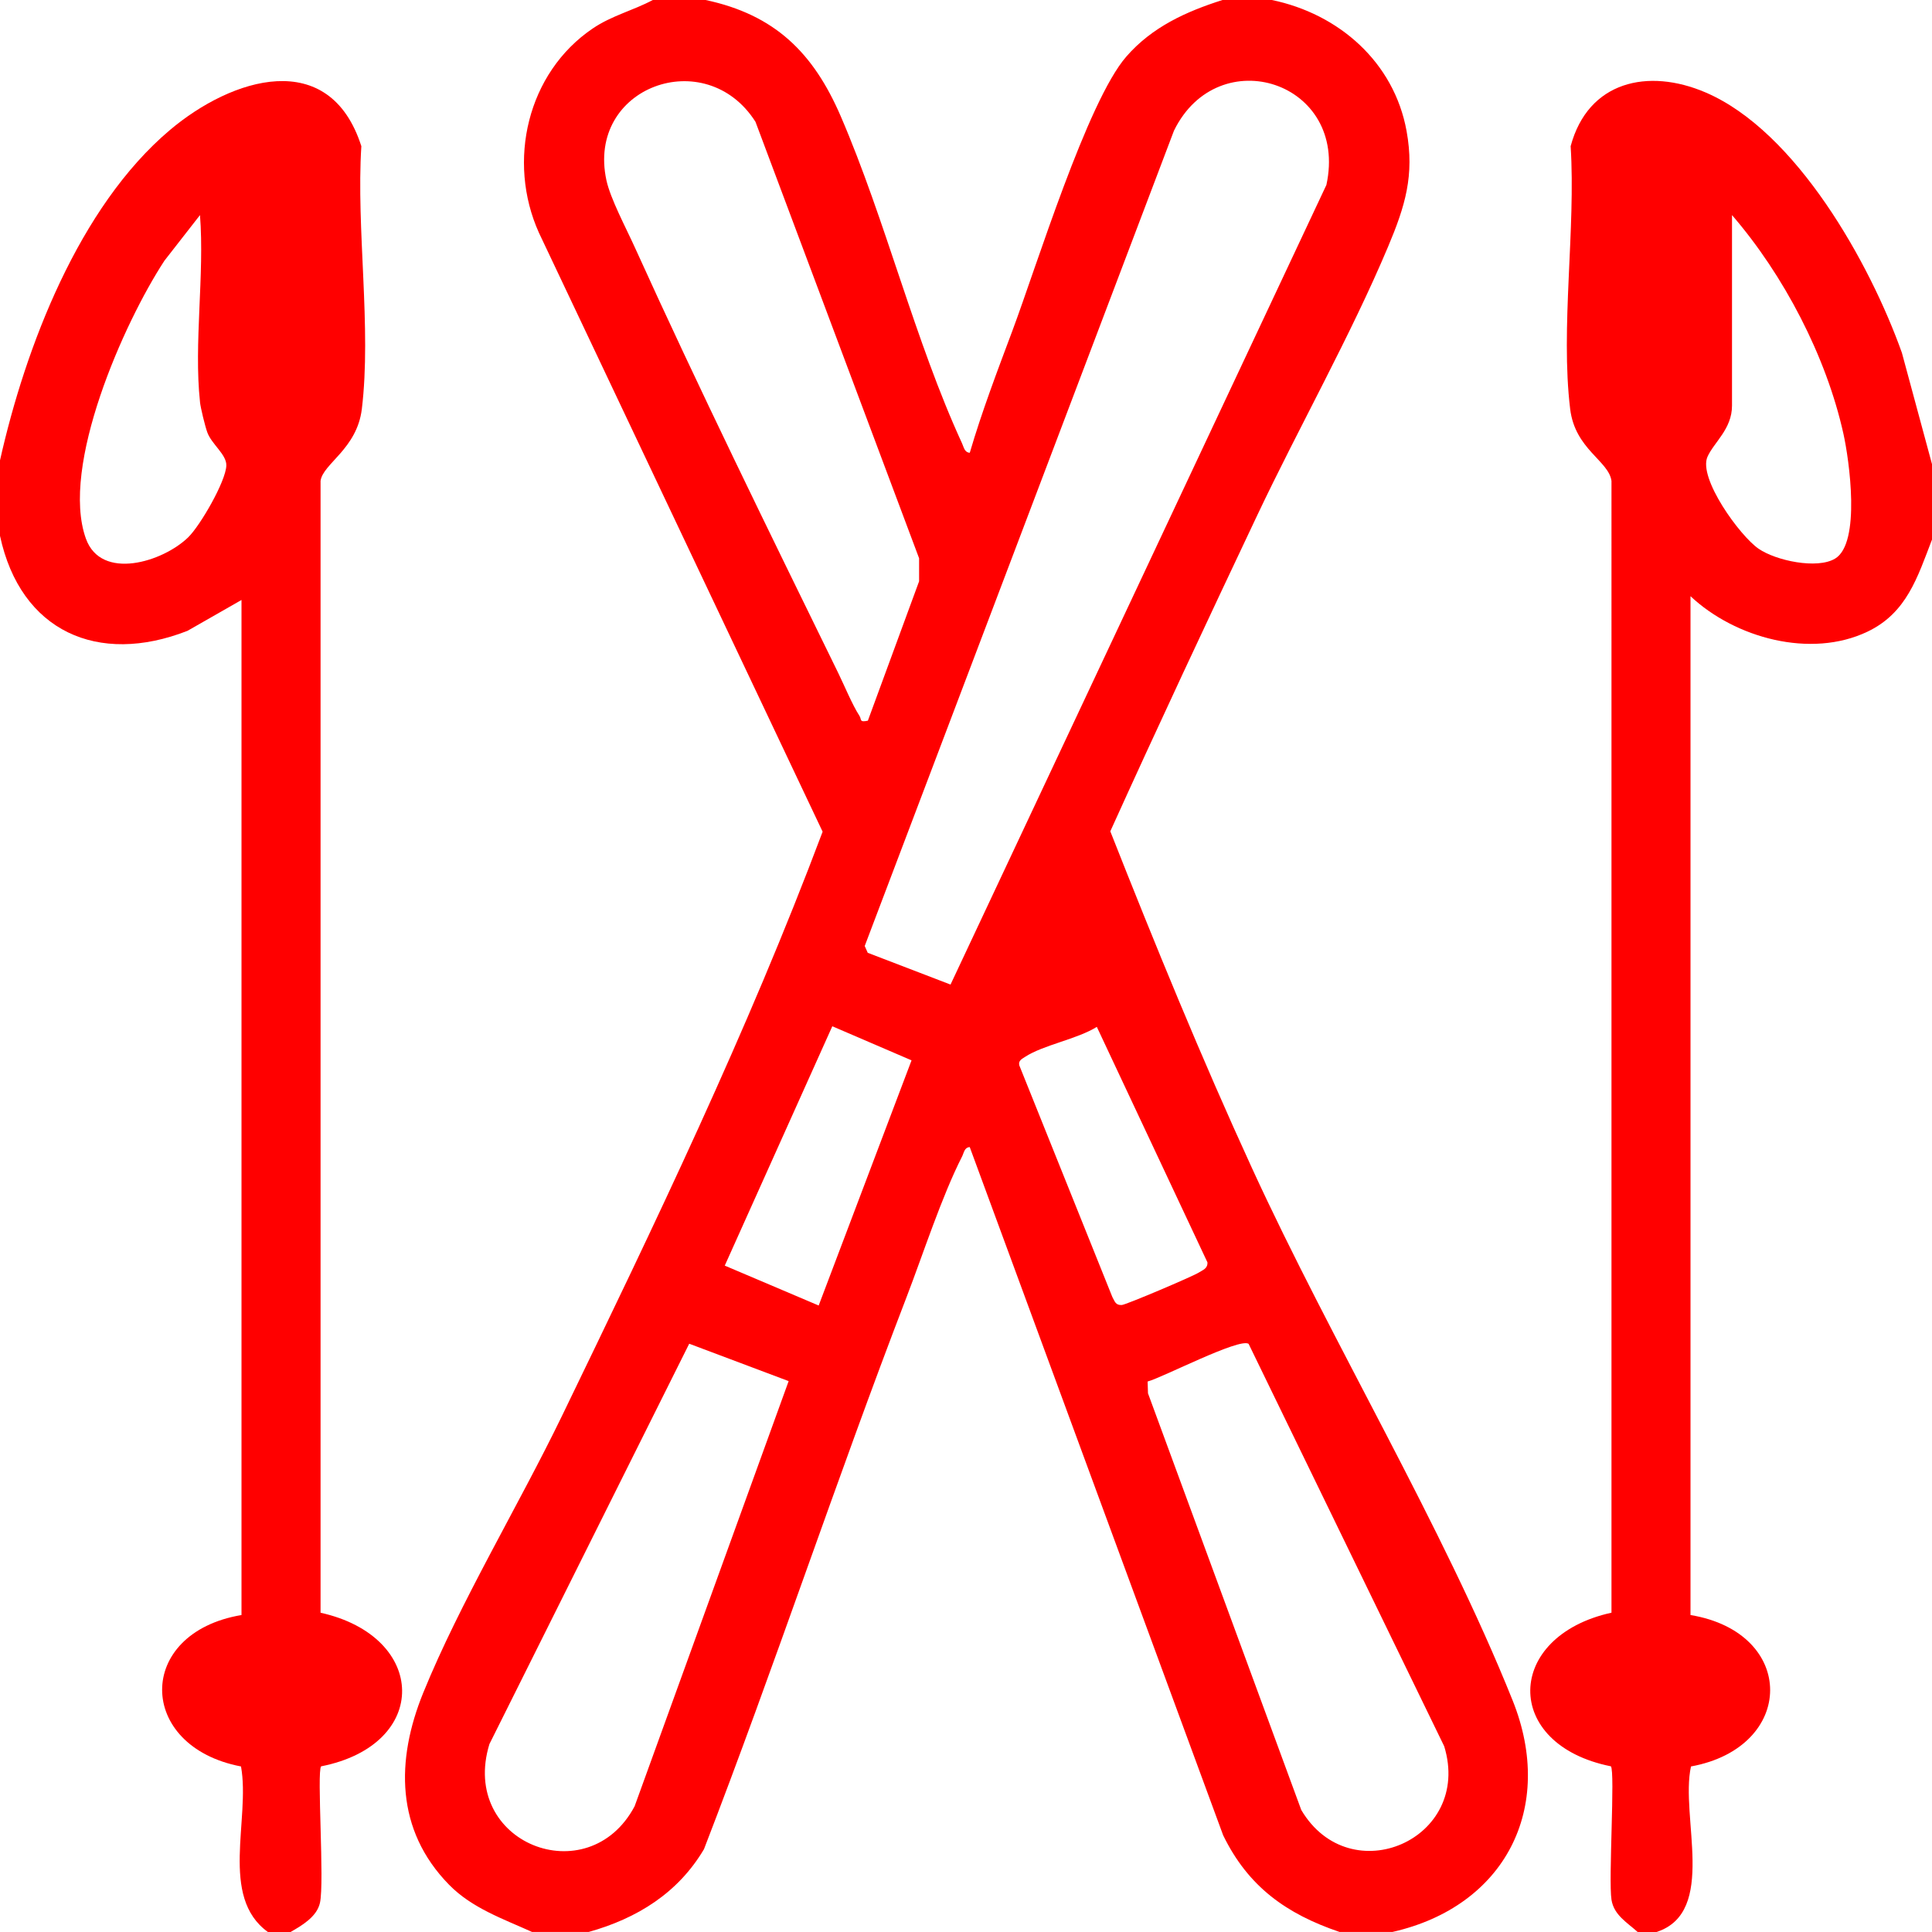
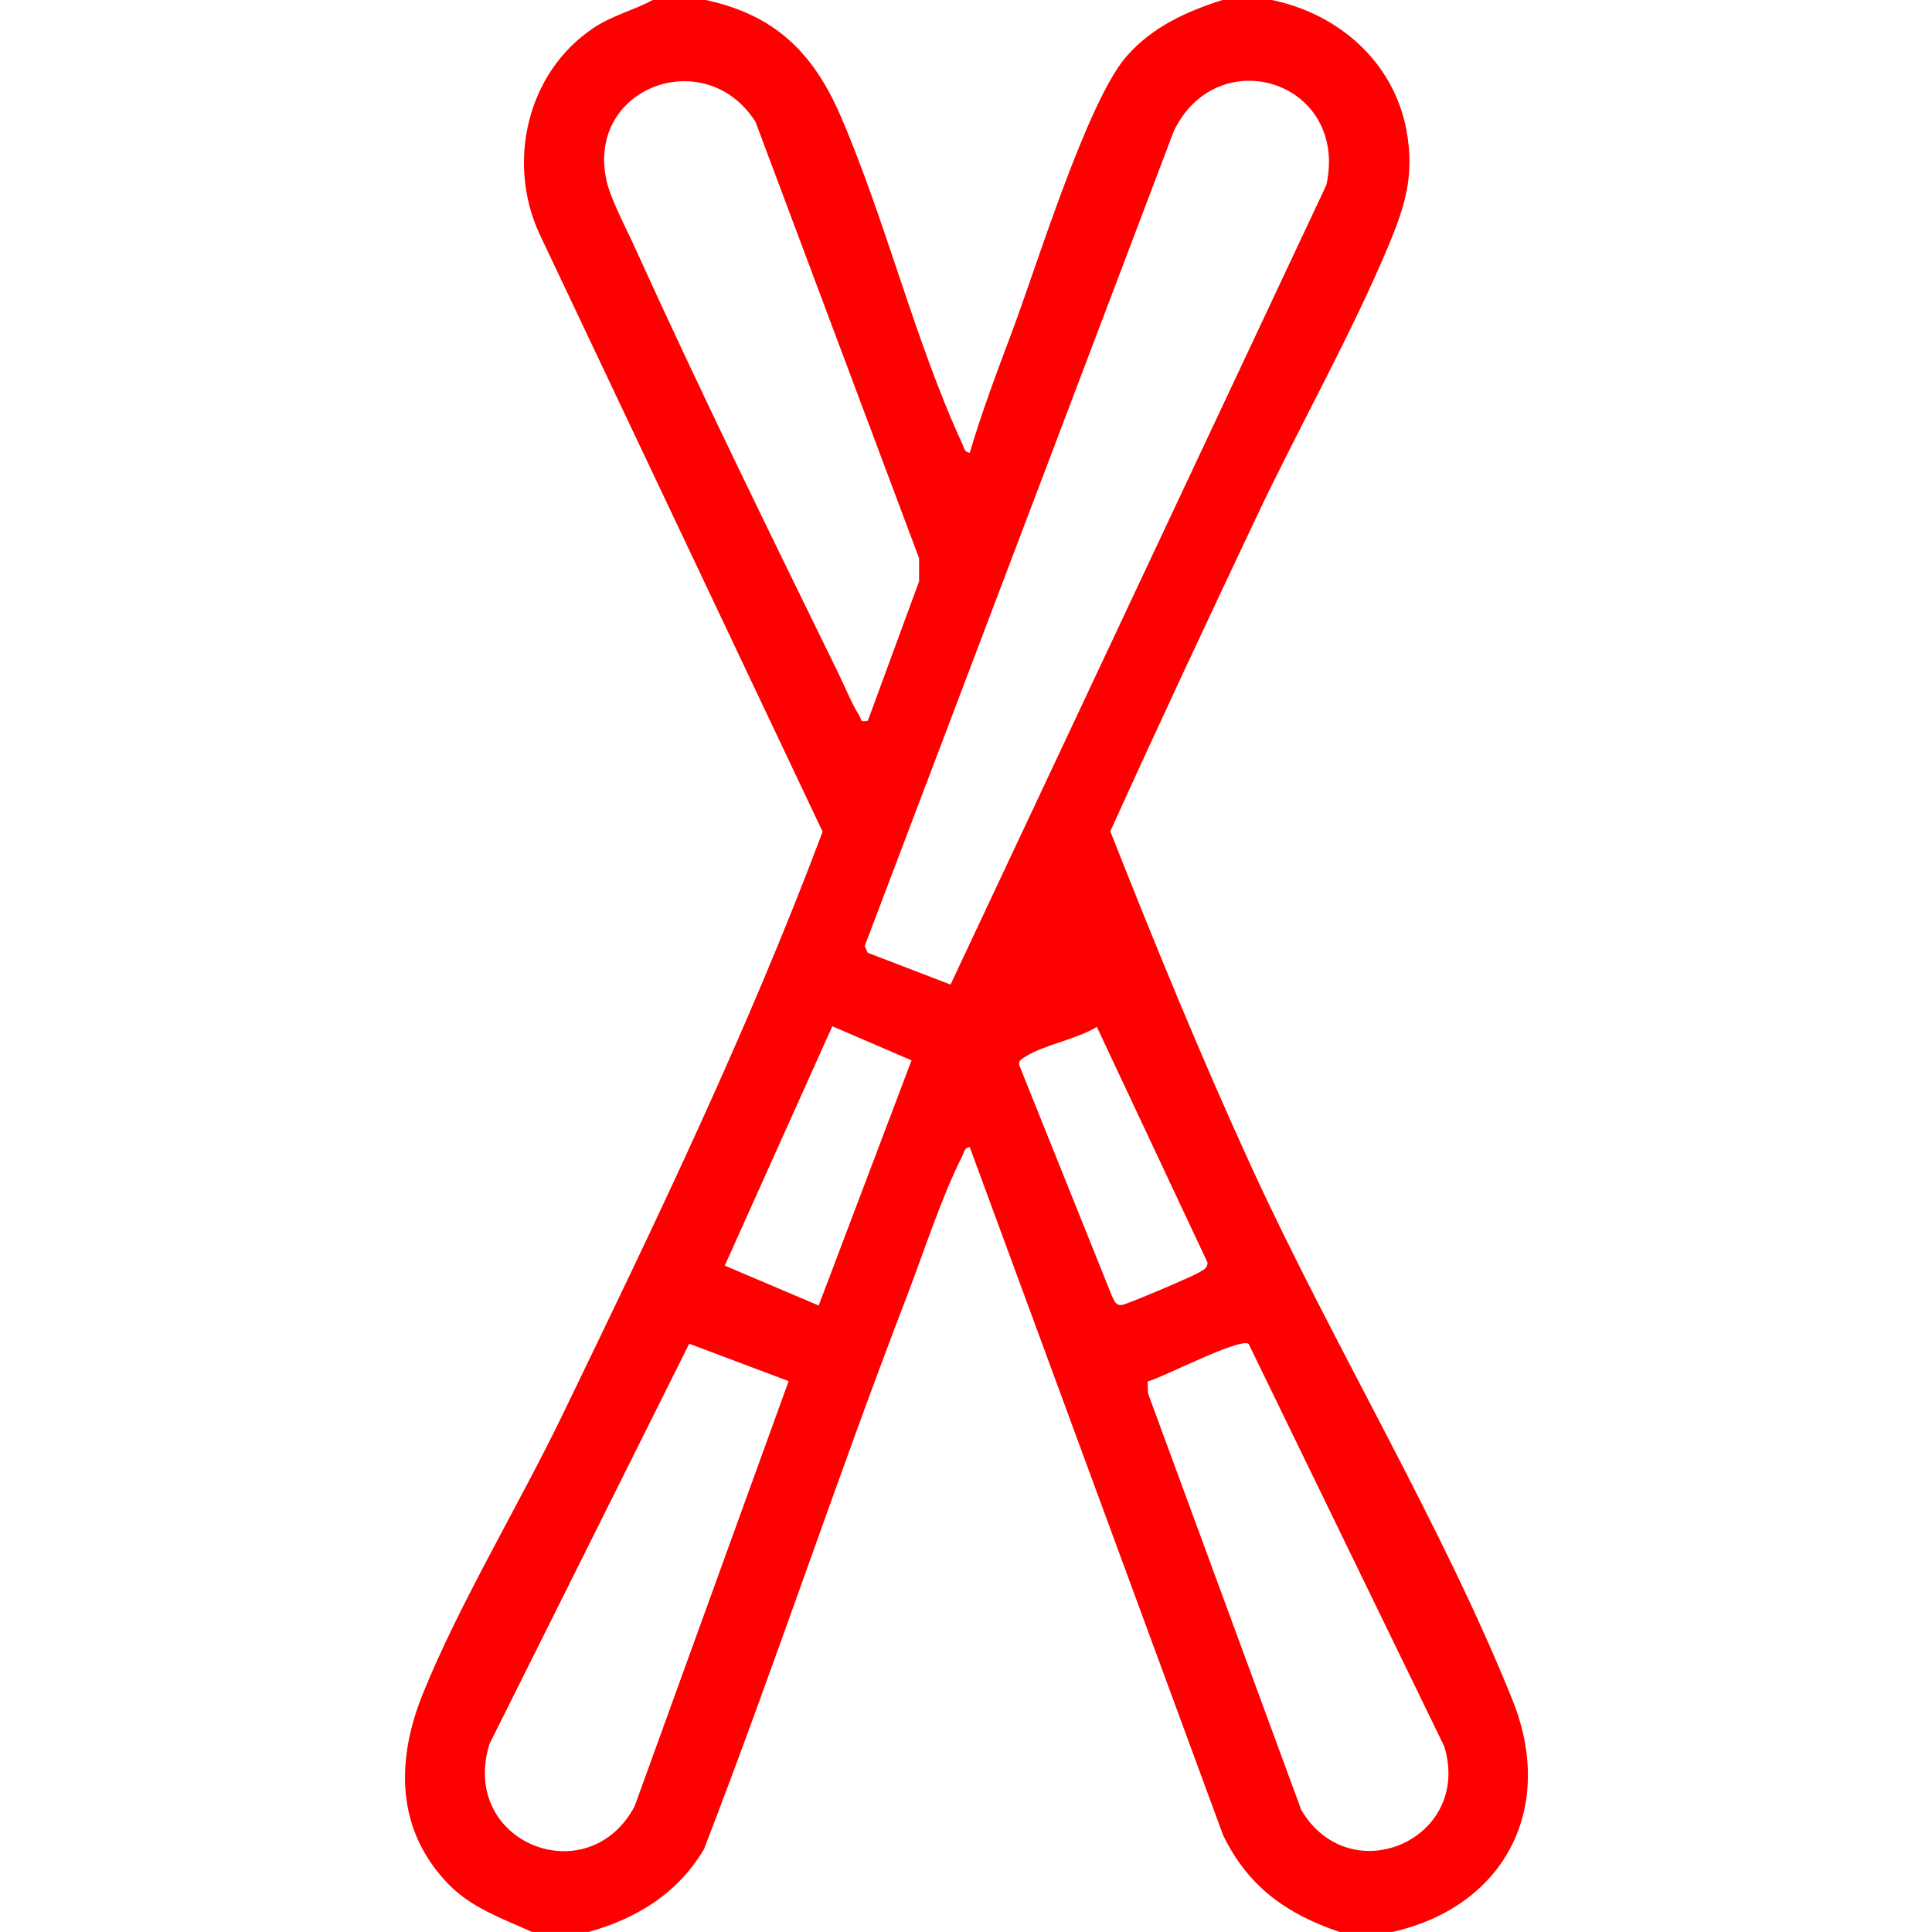
<svg xmlns="http://www.w3.org/2000/svg" id="Calque_1" data-name="Calque 1" viewBox="0 0 512 512">
  <defs>
    <style>
      .cls-1 {
        fill: red;
      }
    </style>
  </defs>
  <g id="aHY6e2.tif">
    <g>
      <path class="cls-1" d="M187,0c18.35,3.92,28.52,13.96,35.77,30.73,11.92,27.62,19.71,59.68,32.2,86.8.46.99.61,2.35,2.03,2.46,3.2-10.91,7.28-21.61,11.26-32.25,6.41-17.11,19.9-60.91,30.24-72.76,6.84-7.84,15.79-11.9,25.51-14.99h13c17.82,3.68,32.44,16.49,35.75,34.75,2.13,11.74-.4,19.92-4.89,30.6-9.94,23.64-23.64,47.87-34.72,71.28-13.15,27.8-26.23,55.67-38.91,83.69,11.88,30.09,24.1,59.95,37.59,89.35,21.25,46.28,50.45,94.64,69.03,140.97,11.45,28.53-2.05,54.62-31.86,61.36h-14c-14.1-4.78-24.23-12-30.86-25.64l-67.15-182.36c-1.45.1-1.54,1.53-2.02,2.47-5.43,10.67-10.29,25.75-14.72,37.28-18.66,48.48-34.96,97.85-53.69,146.31-6.89,11.64-17.74,18.35-30.56,21.94h-15c-7.7-3.49-15.92-6.31-21.99-12.51-14.23-14.51-14.11-33.03-6.86-50.85,9.71-23.89,25.25-49.61,36.72-73.28,24.65-50.92,49.2-101.9,69.13-154.94L142.82,61.68c-8.54-18.96-3.06-42.39,14.24-54.12,5.08-3.45,10.7-4.76,15.94-7.56h14ZM229.99,191l13.58-36.95v-6.1s-43.36-115.67-43.36-115.67c-13.18-20.73-44.88-9.3-39.5,15.51,1.06,4.87,5.21,12.66,7.43,17.56,17.01,37.55,35.85,75.9,54,113,1.65,3.37,3.72,8.43,5.62,11.35.63.97-.11,1.79,2.23,1.29ZM251.9,260.92l99.61-211.91c5.94-27.34-28.61-38.42-40.39-14.39l-81.96,216.08.8,1.8,21.94,8.42ZM216.96,345.97l24.61-64.97-21-9.03-28.5,63.43,24.88,10.57ZM290.69,272.12c-5.21,3.27-14.25,4.81-19.08,7.99-.87.57-1.76.98-1.49,2.21l24.66,61.39c.65,1.16.83,2.22,2.51,2.13,1.11-.06,18.82-7.58,20.42-8.61,1.09-.7,2.34-1.03,2.28-2.68l-29.32-62.42ZM209,366.01l-26.35-9.91-52.95,106.1c-8.02,26.25,26.17,39.63,38.48,16.48l40.82-112.67ZM330.88,356.12c-2.51-1.59-22.61,8.86-26.75,10l.1,3.12,40.62,110.42c12.97,21.91,45.43,7.77,37.88-16.88l-51.84-106.66Z" />
-       <path class="cls-1" d="M0,122c6.73-30.03,20.92-67.17,44.99-87.51,16.46-13.91,42.32-22.09,50.77,4.25-1.39,21.95,2.73,48.21.13,69.65-1.29,10.6-10.33,14.49-10.94,19.06v299.94c28.39,6.3,29.19,34.97.15,40.71-1.18,1.37.92,30.72-.31,36.19-.83,3.69-4.8,6-7.79,7.71h-6c-12.93-9.3-4.61-29.91-7.13-43.87-27.72-5.29-28.07-35.39.13-40.13V159l-14.32,8.18c-23.69,9.27-44.24.17-49.68-25.18v-20ZM53,106.5c-1.66-15.49,1.23-33.71,0-49.5l-9.42,12.08c-10.79,16.48-27.67,54.53-20.82,73.65,4.05,11.29,20.43,6.18,27.12-.34,3.18-3.1,9.96-14.8,10.1-19.01.1-2.93-3.9-5.63-5.05-8.82-.59-1.64-1.77-6.44-1.94-8.06Z" />
-       <path class="cls-1" d="M512,123v20c-3.85,9.98-6.69,19.43-17.1,24.4-15.04,7.18-35.08,1.69-46.9-9.4v270c28.24,4.68,28,35.04.13,40.13-2.94,13.24,7.08,38.6-9.13,43.87h-5c-2.79-2.52-6.3-4.48-6.94-8.56-.83-5.24,1-34.01-.16-35.35-28.88-5.78-28.14-34.49.16-40.71V127.45c-.72-5.34-9.65-8.36-10.95-19.06-2.6-21.44,1.51-47.71.13-69.65,4.63-17.25,20.52-20.77,35.76-14.24,24.06,10.31,43.57,45.29,52.02,68.98l7.98,29.52ZM459,57v50.5c0,6.21-4.78,9.69-6.5,13.55-2.51,5.65,8.56,20.96,13.56,24.38,4.61,3.16,15.47,5.46,20.24,2.62,6.91-4.12,3.75-26.23,2.23-33.08-4.57-20.59-15.84-42.11-29.53-57.97Z" />
    </g>
  </g>
</svg>